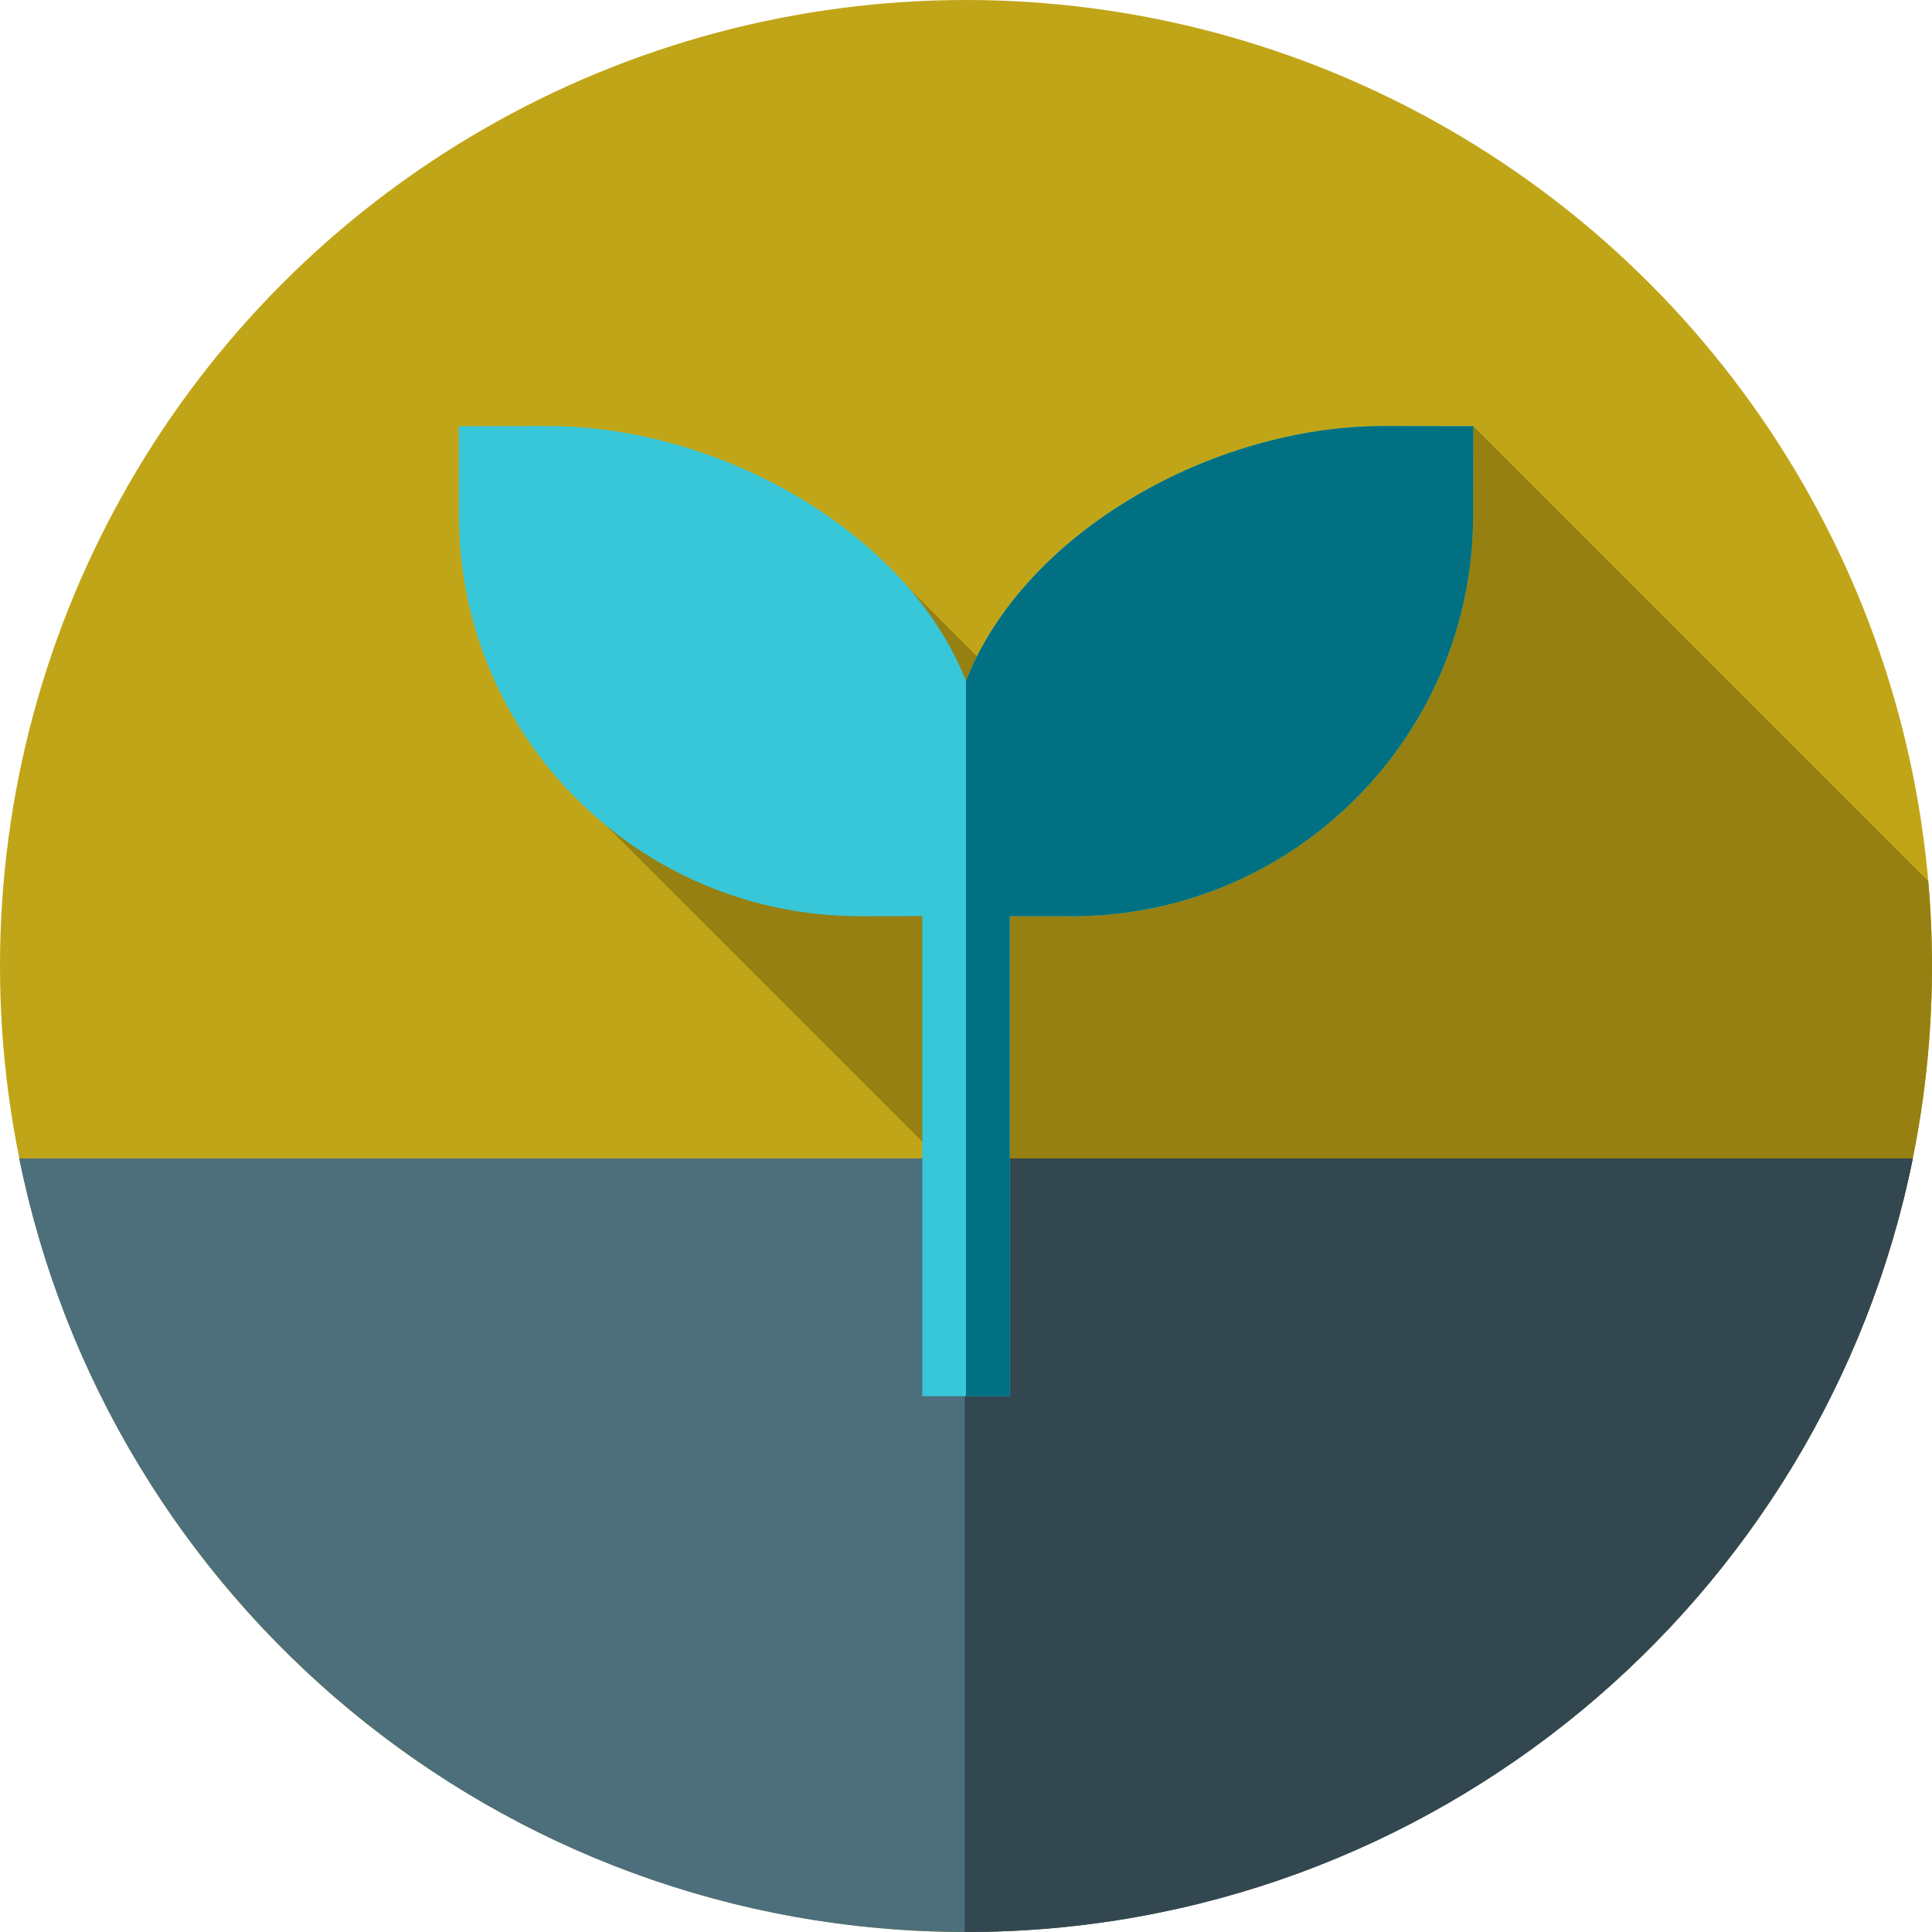
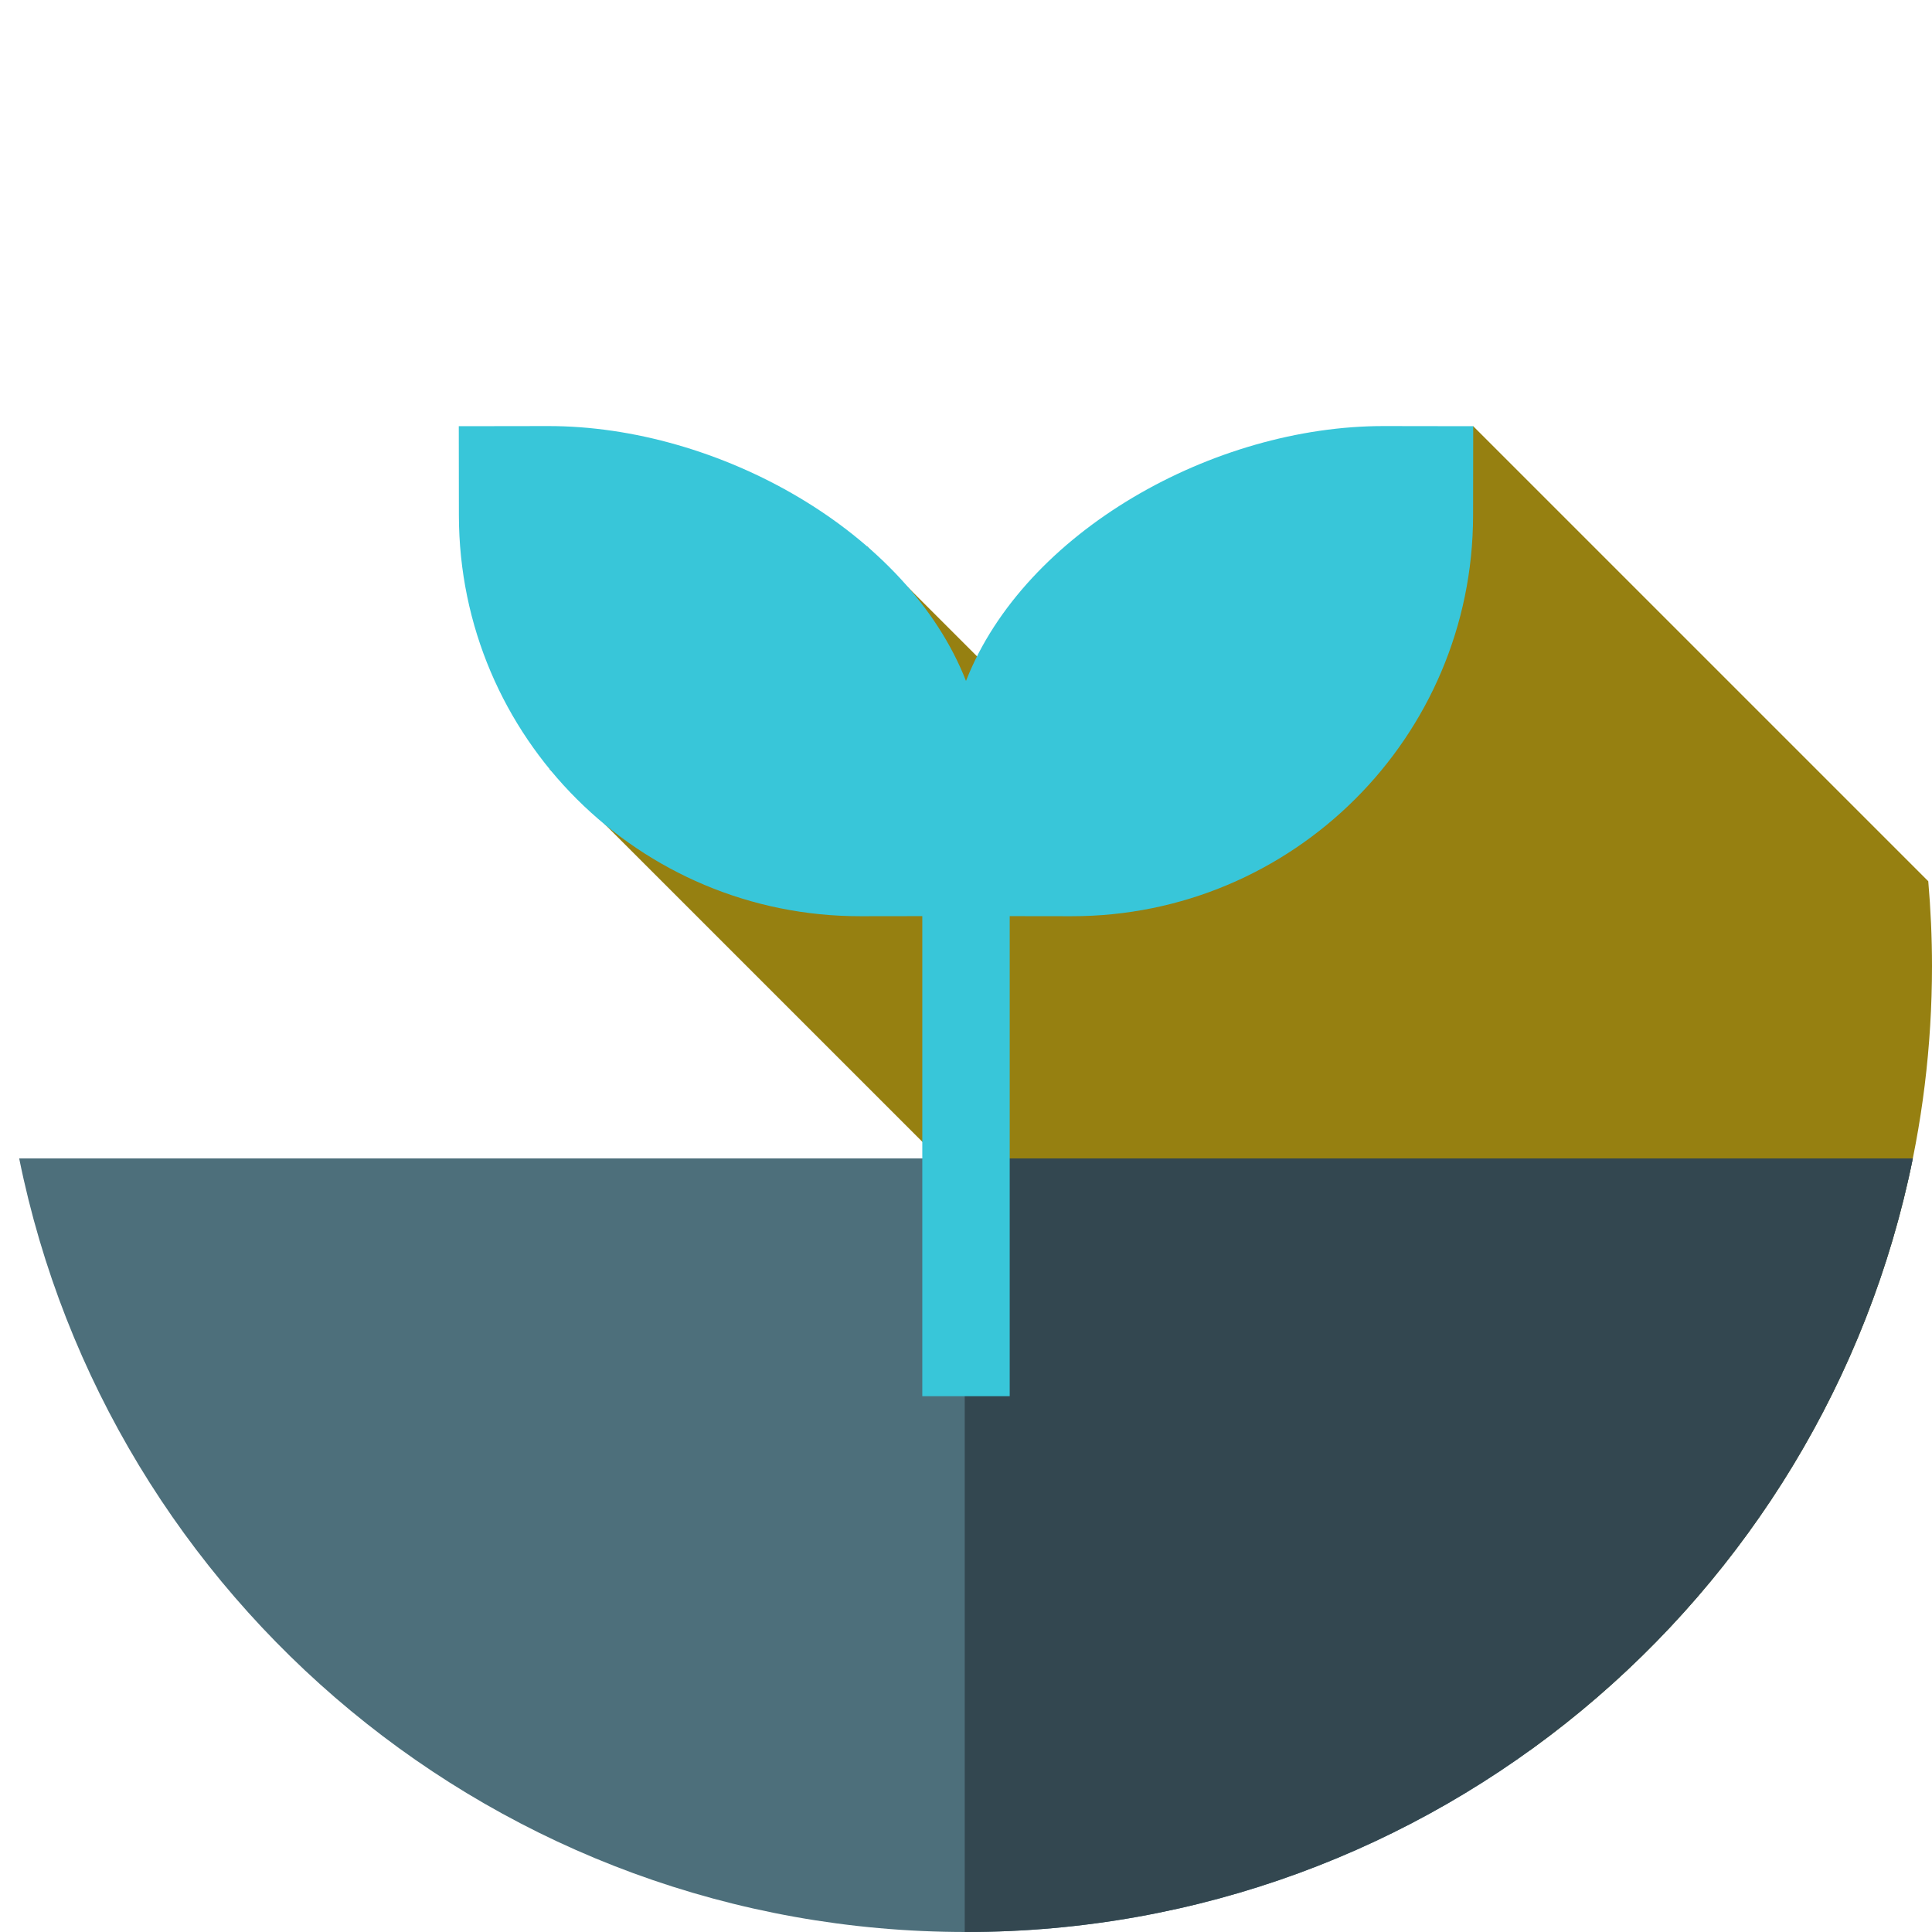
<svg xmlns="http://www.w3.org/2000/svg" width="90px" height="90px" viewBox="0 0 90 90" version="1.1">
  <title>leaf</title>
  <desc>Created with Sketch.</desc>
  <g id="Symbols" stroke="none" stroke-width="1" fill="none" fill-rule="evenodd">
    <g id="pictos" transform="translate(-1016, -139)" fill-rule="nonzero">
      <g id="leaf" transform="translate(1016, 139)">
-         <circle id="Oval" fill="#C1A518" cx="45" cy="45" r="45" />
        <path d="M90,45 C90,43.669 89.939,42.353 89.826,41.051 L68.628,19.854 L48.782,33.842 L40.389,25.45 L25.603,35.826 L71.279,81.502 L71.281,81.529 C82.618,73.359 90,60.042 90,45 Z" id="Path" fill="#968011" />
        <path d="M0.894,53.965 C5.05,74.522 23.217,90 45,90 C66.783,90 84.95,74.522 89.106,53.965 L0.894,53.965 Z" id="Path" fill="#4D6F7B" />
        <path d="M44.941,53.965 L44.941,89.999 C44.961,89.999 44.98,90 45,90 C66.783,90 84.95,74.522 89.106,53.965 L44.941,53.965 Z" id="Path" fill="#334750" />
        <path d="M47.036,65.039 L47.036,42.677 L49.908,42.681 C60.23,42.694 68.608,34.337 68.622,24.015 L68.628,19.854 L64.466,19.848 C56.542,19.838 47.728,24.762 45,31.72 C42.272,24.762 33.458,19.838 25.533,19.848 L21.372,19.854 L21.377,24.015 C21.391,34.337 29.77,42.694 40.092,42.681 L42.964,42.677 L42.964,65.039 L47.036,65.039 Z" id="Path" fill="#38C6D9" />
-         <path d="M45,31.72 C47.728,24.762 56.542,19.838 64.466,19.848 L68.628,19.854 L68.623,24.015 C68.609,34.337 60.23,42.694 49.908,42.681 L47.036,42.677 L47.036,65.039 L45,65.039 L45,31.72 Z" id="Path" fill="#007082" />
      </g>
    </g>
  </g>
</svg>